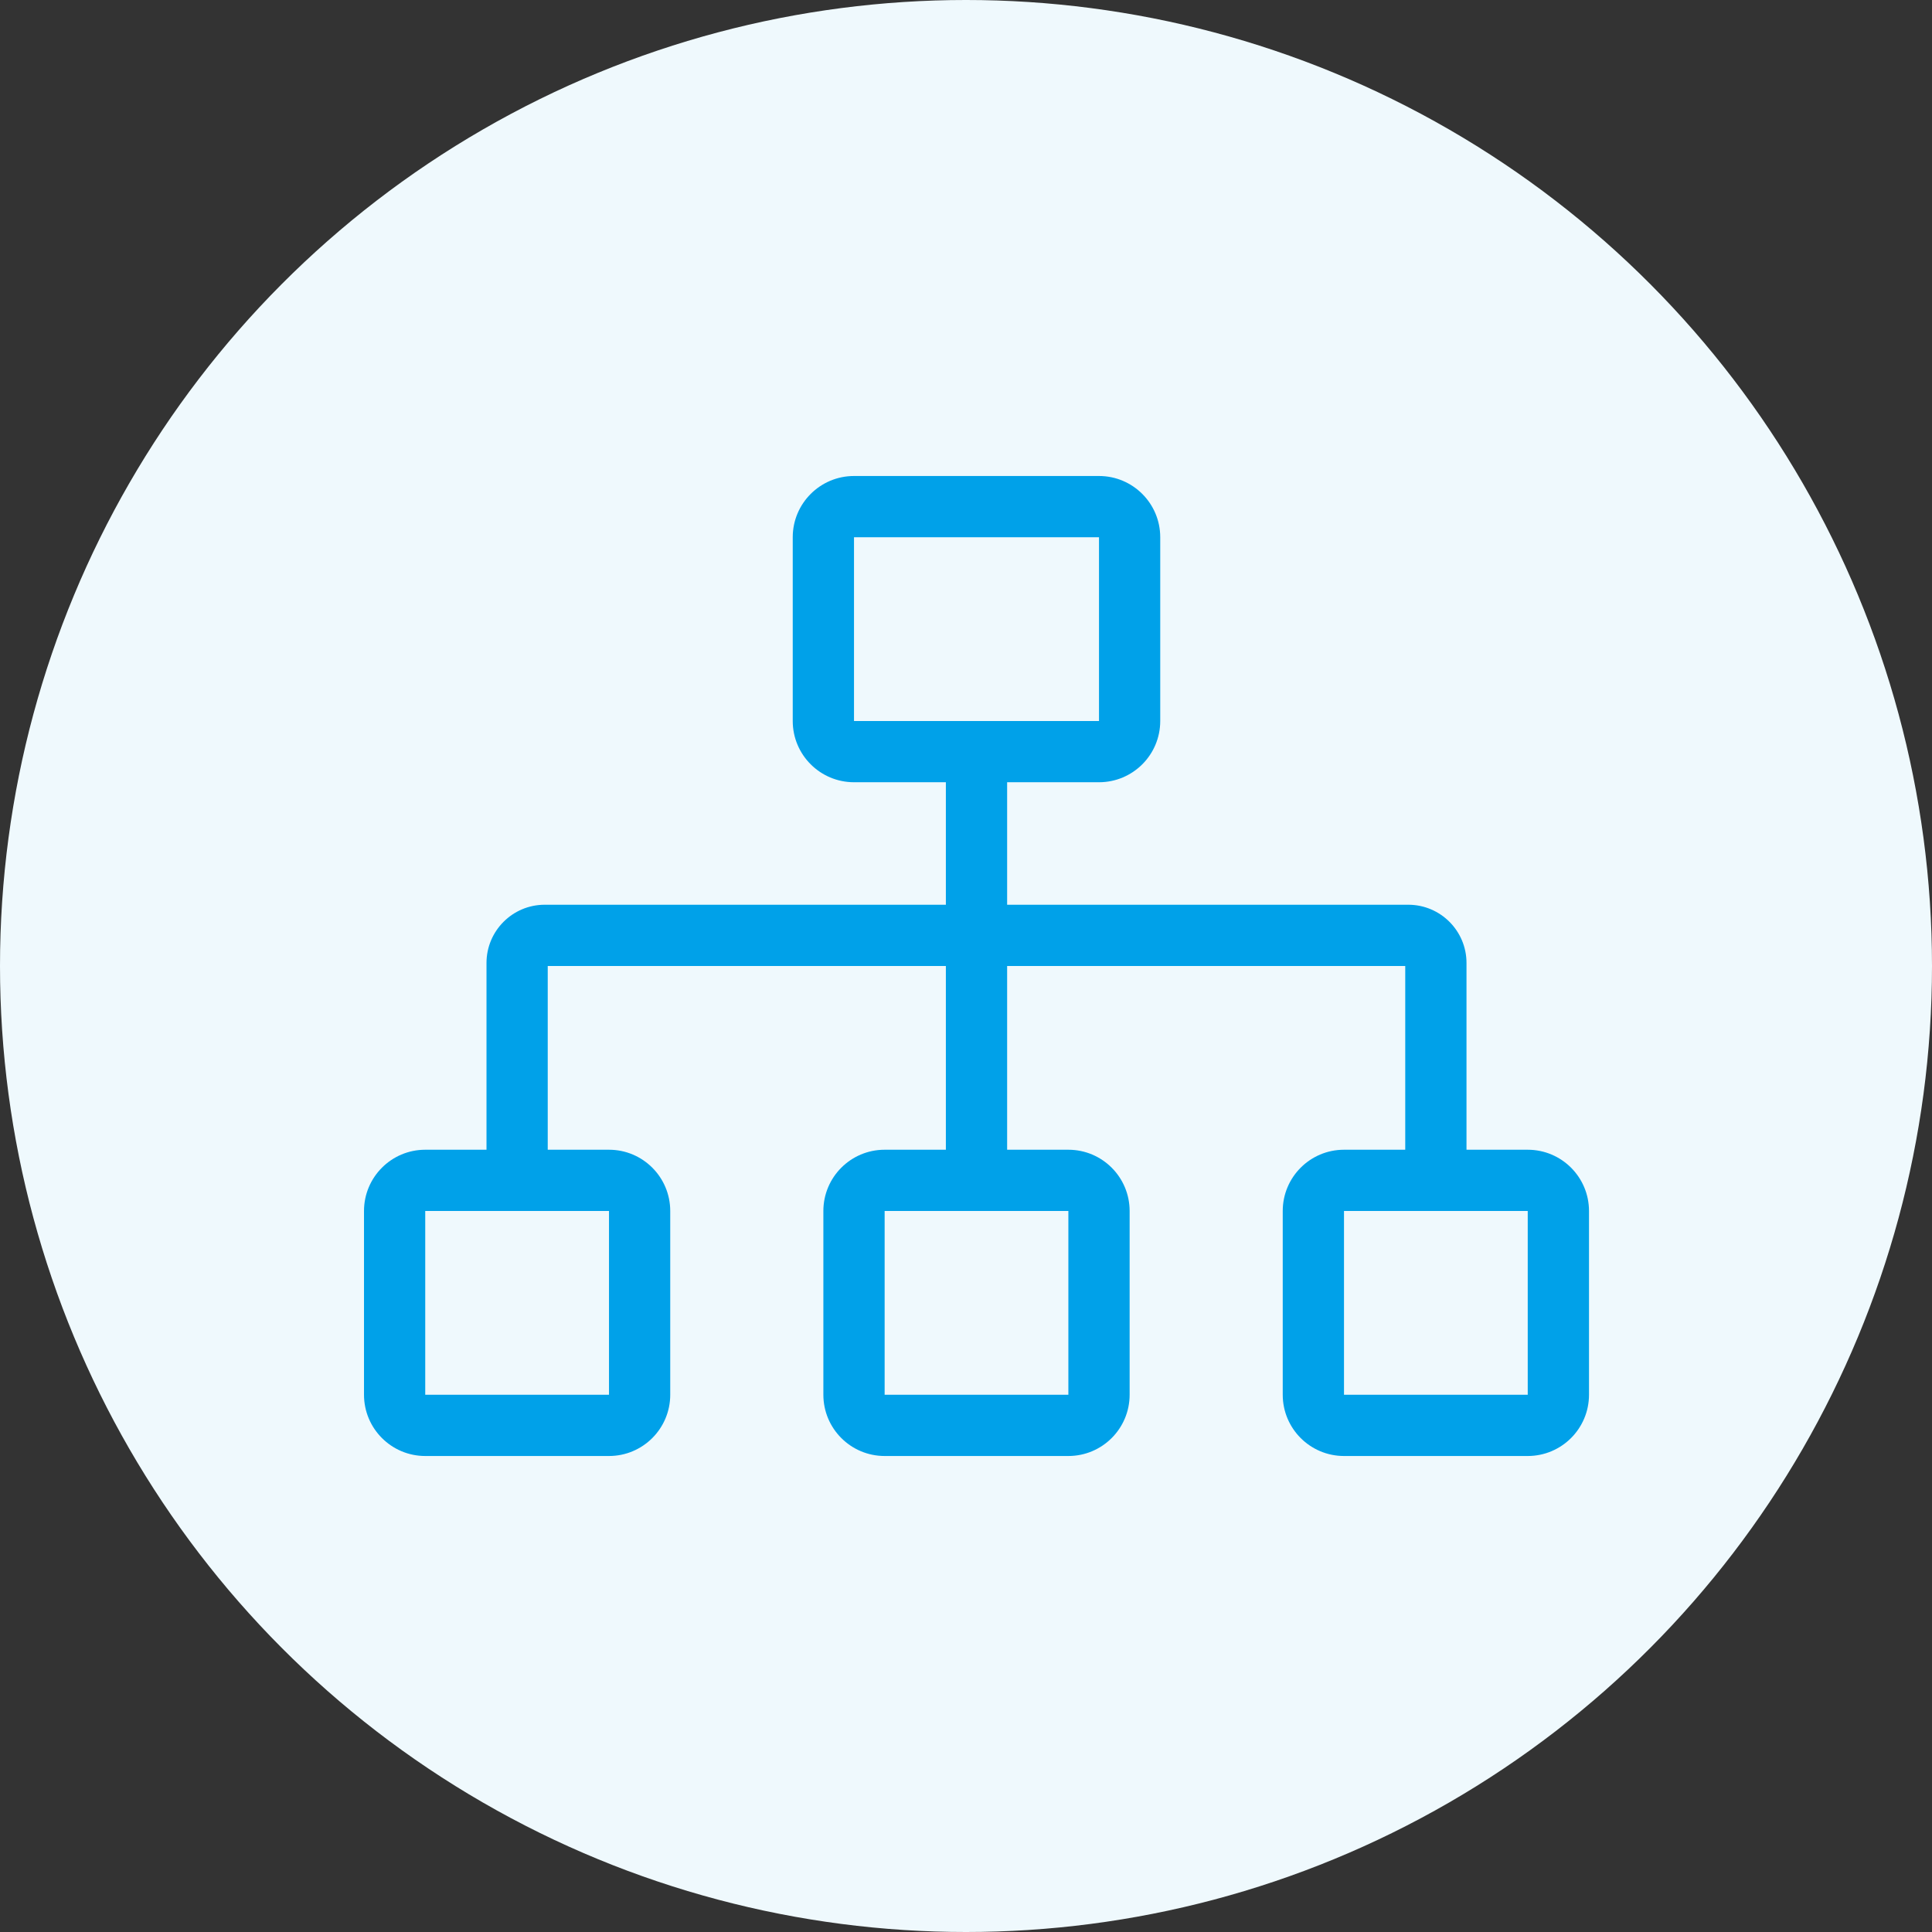
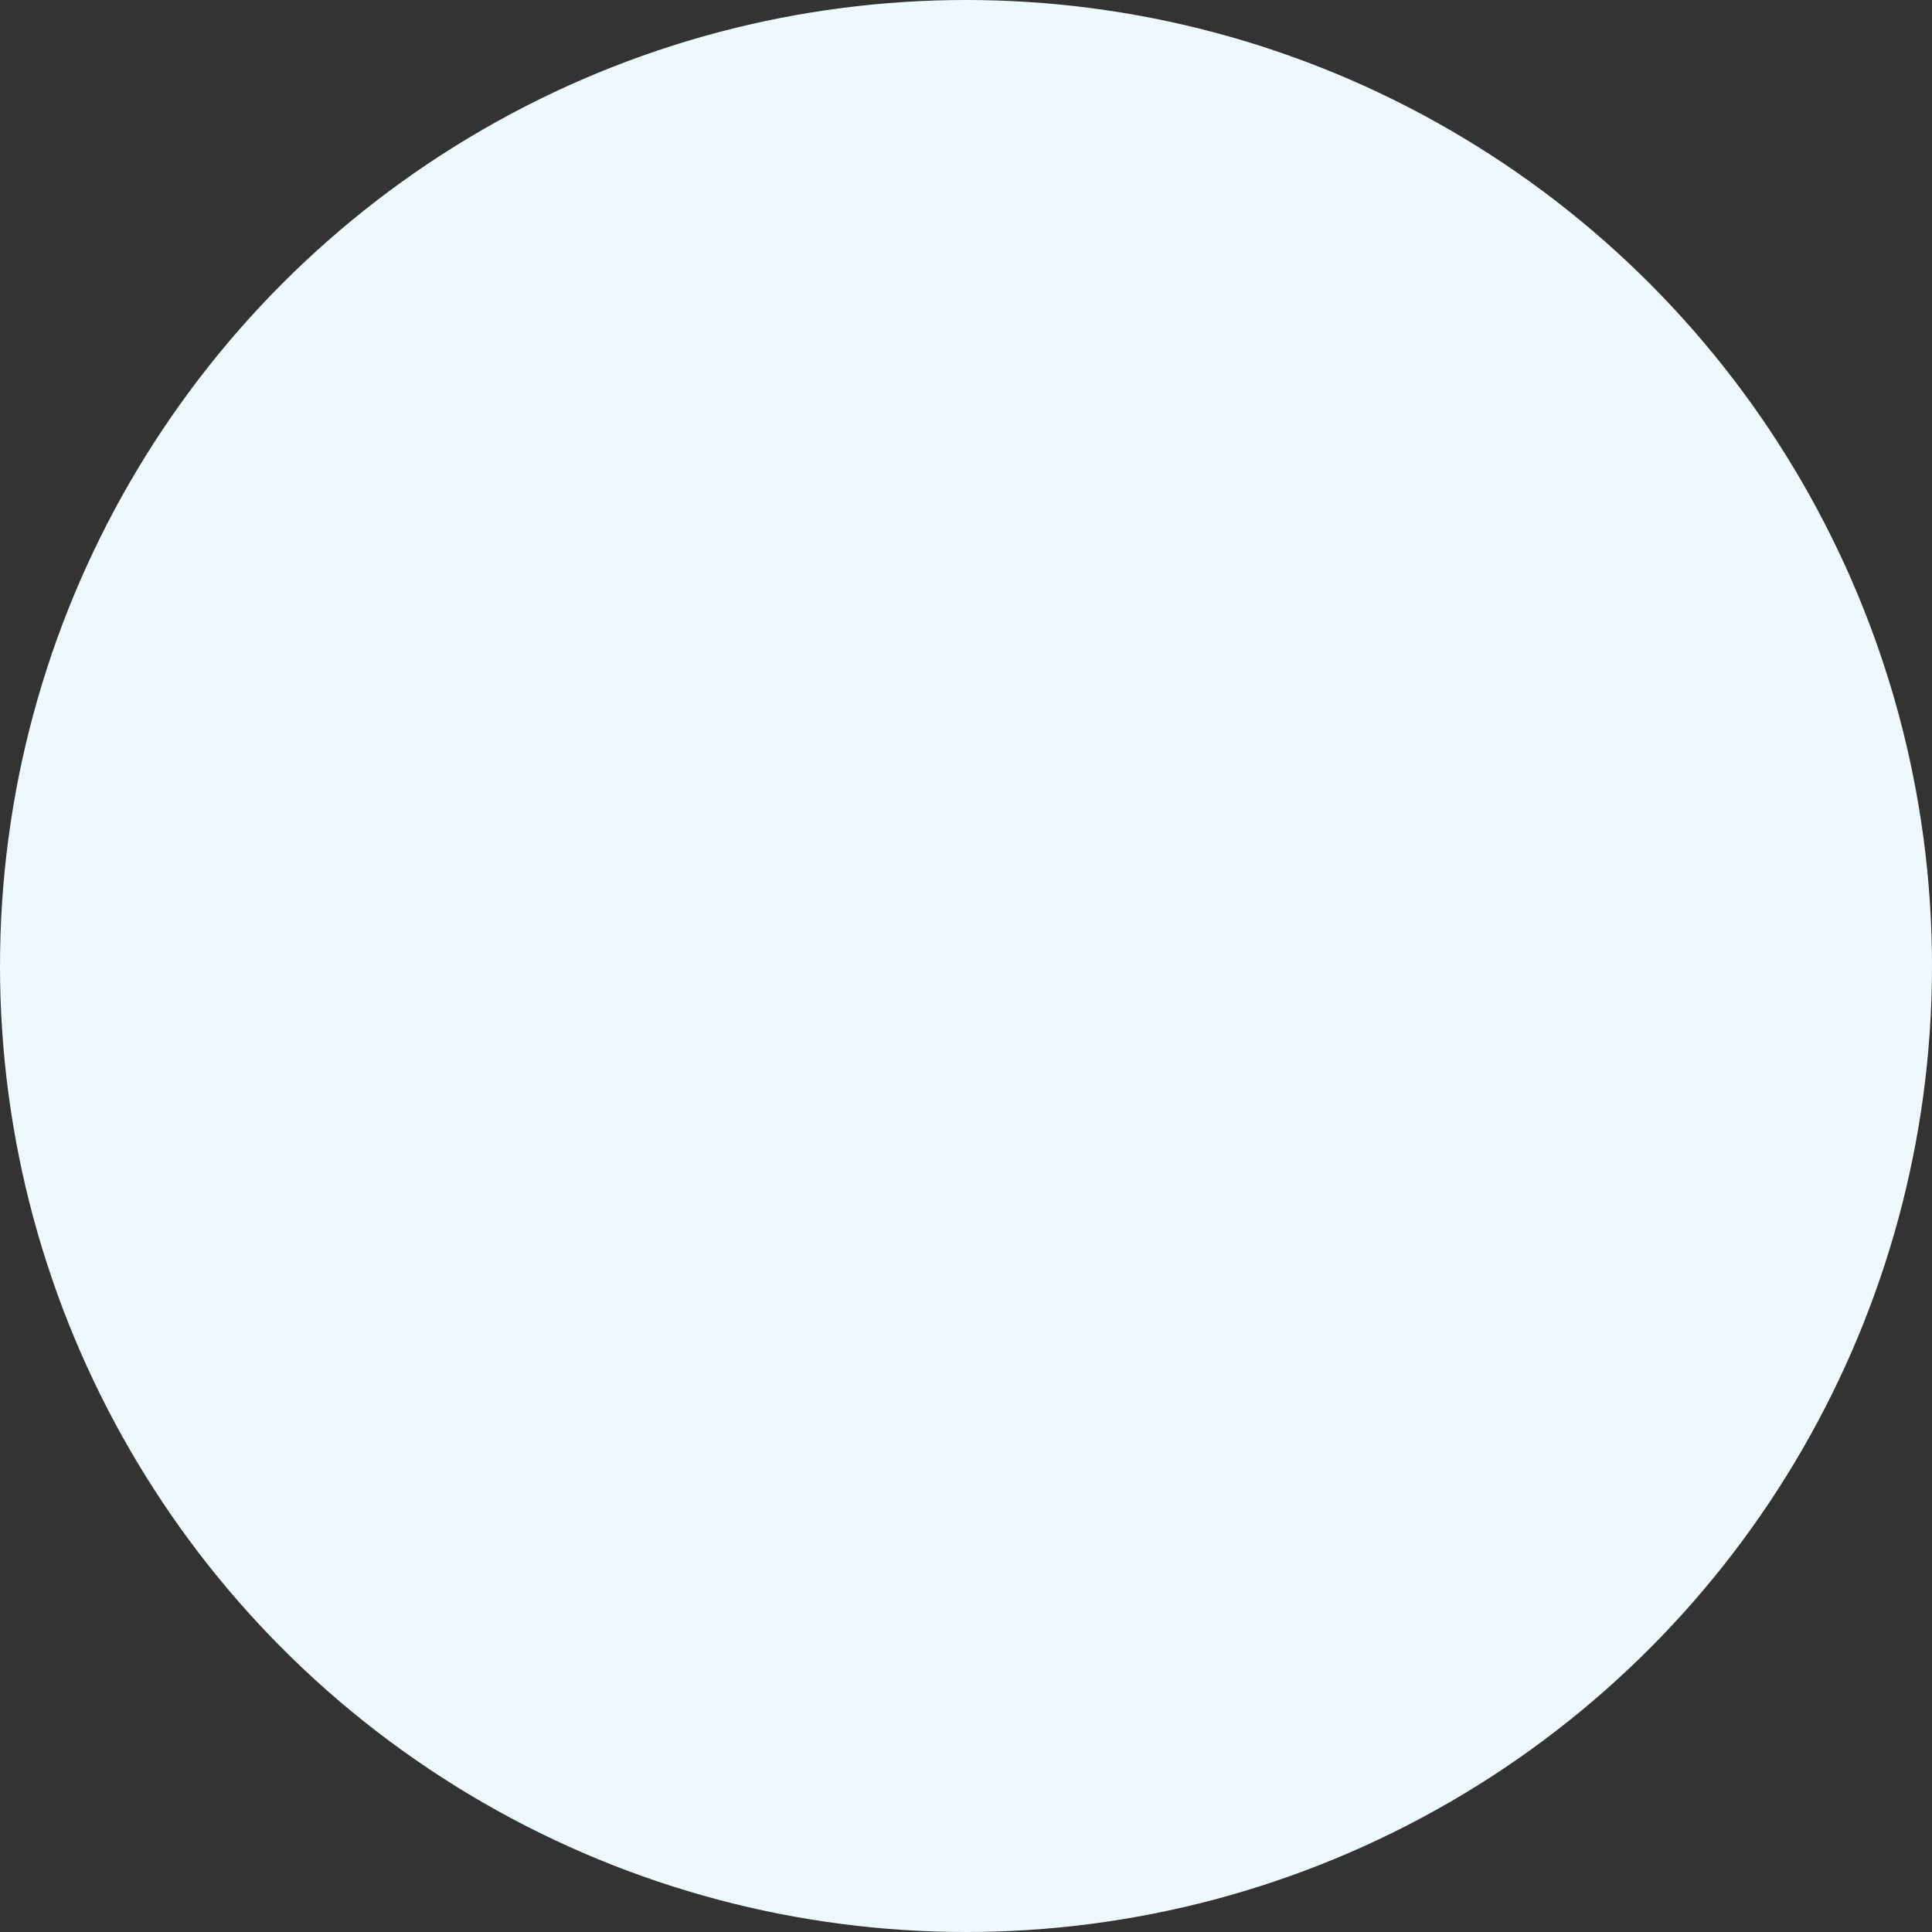
<svg xmlns="http://www.w3.org/2000/svg" width="69px" height="69px" viewBox="0 0 69 69" version="1.1">
  <rect x="0" y="0" width="69" height="69" fill="#333333" stroke="none" />
  <title>about_icon_03</title>
  <desc>Created with Sketch.</desc>
  <g id="Page-1" stroke="none" stroke-width="1" fill="none" fill-rule="evenodd">
    <g id="rochen_about_support_v1" transform="translate(-1062, -894)">
      <g id="about_icon_03" transform="translate(1062, 894)">
        <circle id="Oval" fill="#EFF9FD" cx="34.5" cy="34.5" r="34.5" />
-         <path d="M21.75,52 C22.958,52 23.937,51.02 23.937,49.812 L23.937,43.25 C23.937,42.042 22.958,41.062 21.75,41.062 L19.562,41.062 L19.562,34.5 L33.781,34.5 L33.781,41.062 L31.594,41.062 C30.386,41.062 29.406,42.042 29.406,43.25 L29.406,49.812 C29.406,51.02 30.386,52 31.594,52 L38.156,52 C39.364,52 40.344,51.02 40.344,49.812 L40.344,43.25 C40.344,42.042 39.364,41.062 38.156,41.062 L35.969,41.062 L35.969,34.5 L50.187,34.5 L50.187,41.062 L48,41.062 C46.792,41.062 45.812,42.042 45.812,43.25 L45.812,49.812 C45.812,51.02 46.792,52 48,52 L54.562,52 C55.77,52 56.75,51.02 56.75,49.812 L56.75,43.25 C56.75,42.042 55.77,41.062 54.562,41.062 L52.375,41.062 L52.375,34.391 C52.375,33.245 51.444,32.312 50.296,32.312 L35.969,32.312 L35.969,27.937 L39.25,27.937 C40.458,27.937 41.437,26.958 41.437,25.75 L41.437,19.187 C41.437,17.98 40.458,17 39.25,17 L30.5,17 C29.292,17 28.312,17.98 28.312,19.187 L28.312,25.75 C28.312,26.958 29.292,27.937 30.5,27.937 L33.781,27.937 L33.781,32.312 L19.454,32.312 C18.306,32.312 17.375,33.245 17.375,34.391 L17.375,41.062 L15.187,41.062 C13.98,41.062 13,42.042 13,43.25 L13,49.812 C13,51.02 13.98,52 15.187,52 L21.75,52 Z M39.25,25.75 L30.5,25.75 L30.5,19.187 L39.25,19.187 L39.25,25.75 Z M21.75,49.812 L15.187,49.812 L15.187,43.25 L21.75,43.25 L21.75,49.812 Z M38.156,49.812 L31.594,49.812 L31.594,43.25 L38.156,43.25 L38.156,49.812 Z M54.562,49.812 L48,49.812 L48,43.25 L54.562,43.25 L54.562,49.812 Z" id="s" fill="#00A1E9" fill-rule="nonzero" />
      </g>
    </g>
  </g>
</svg>